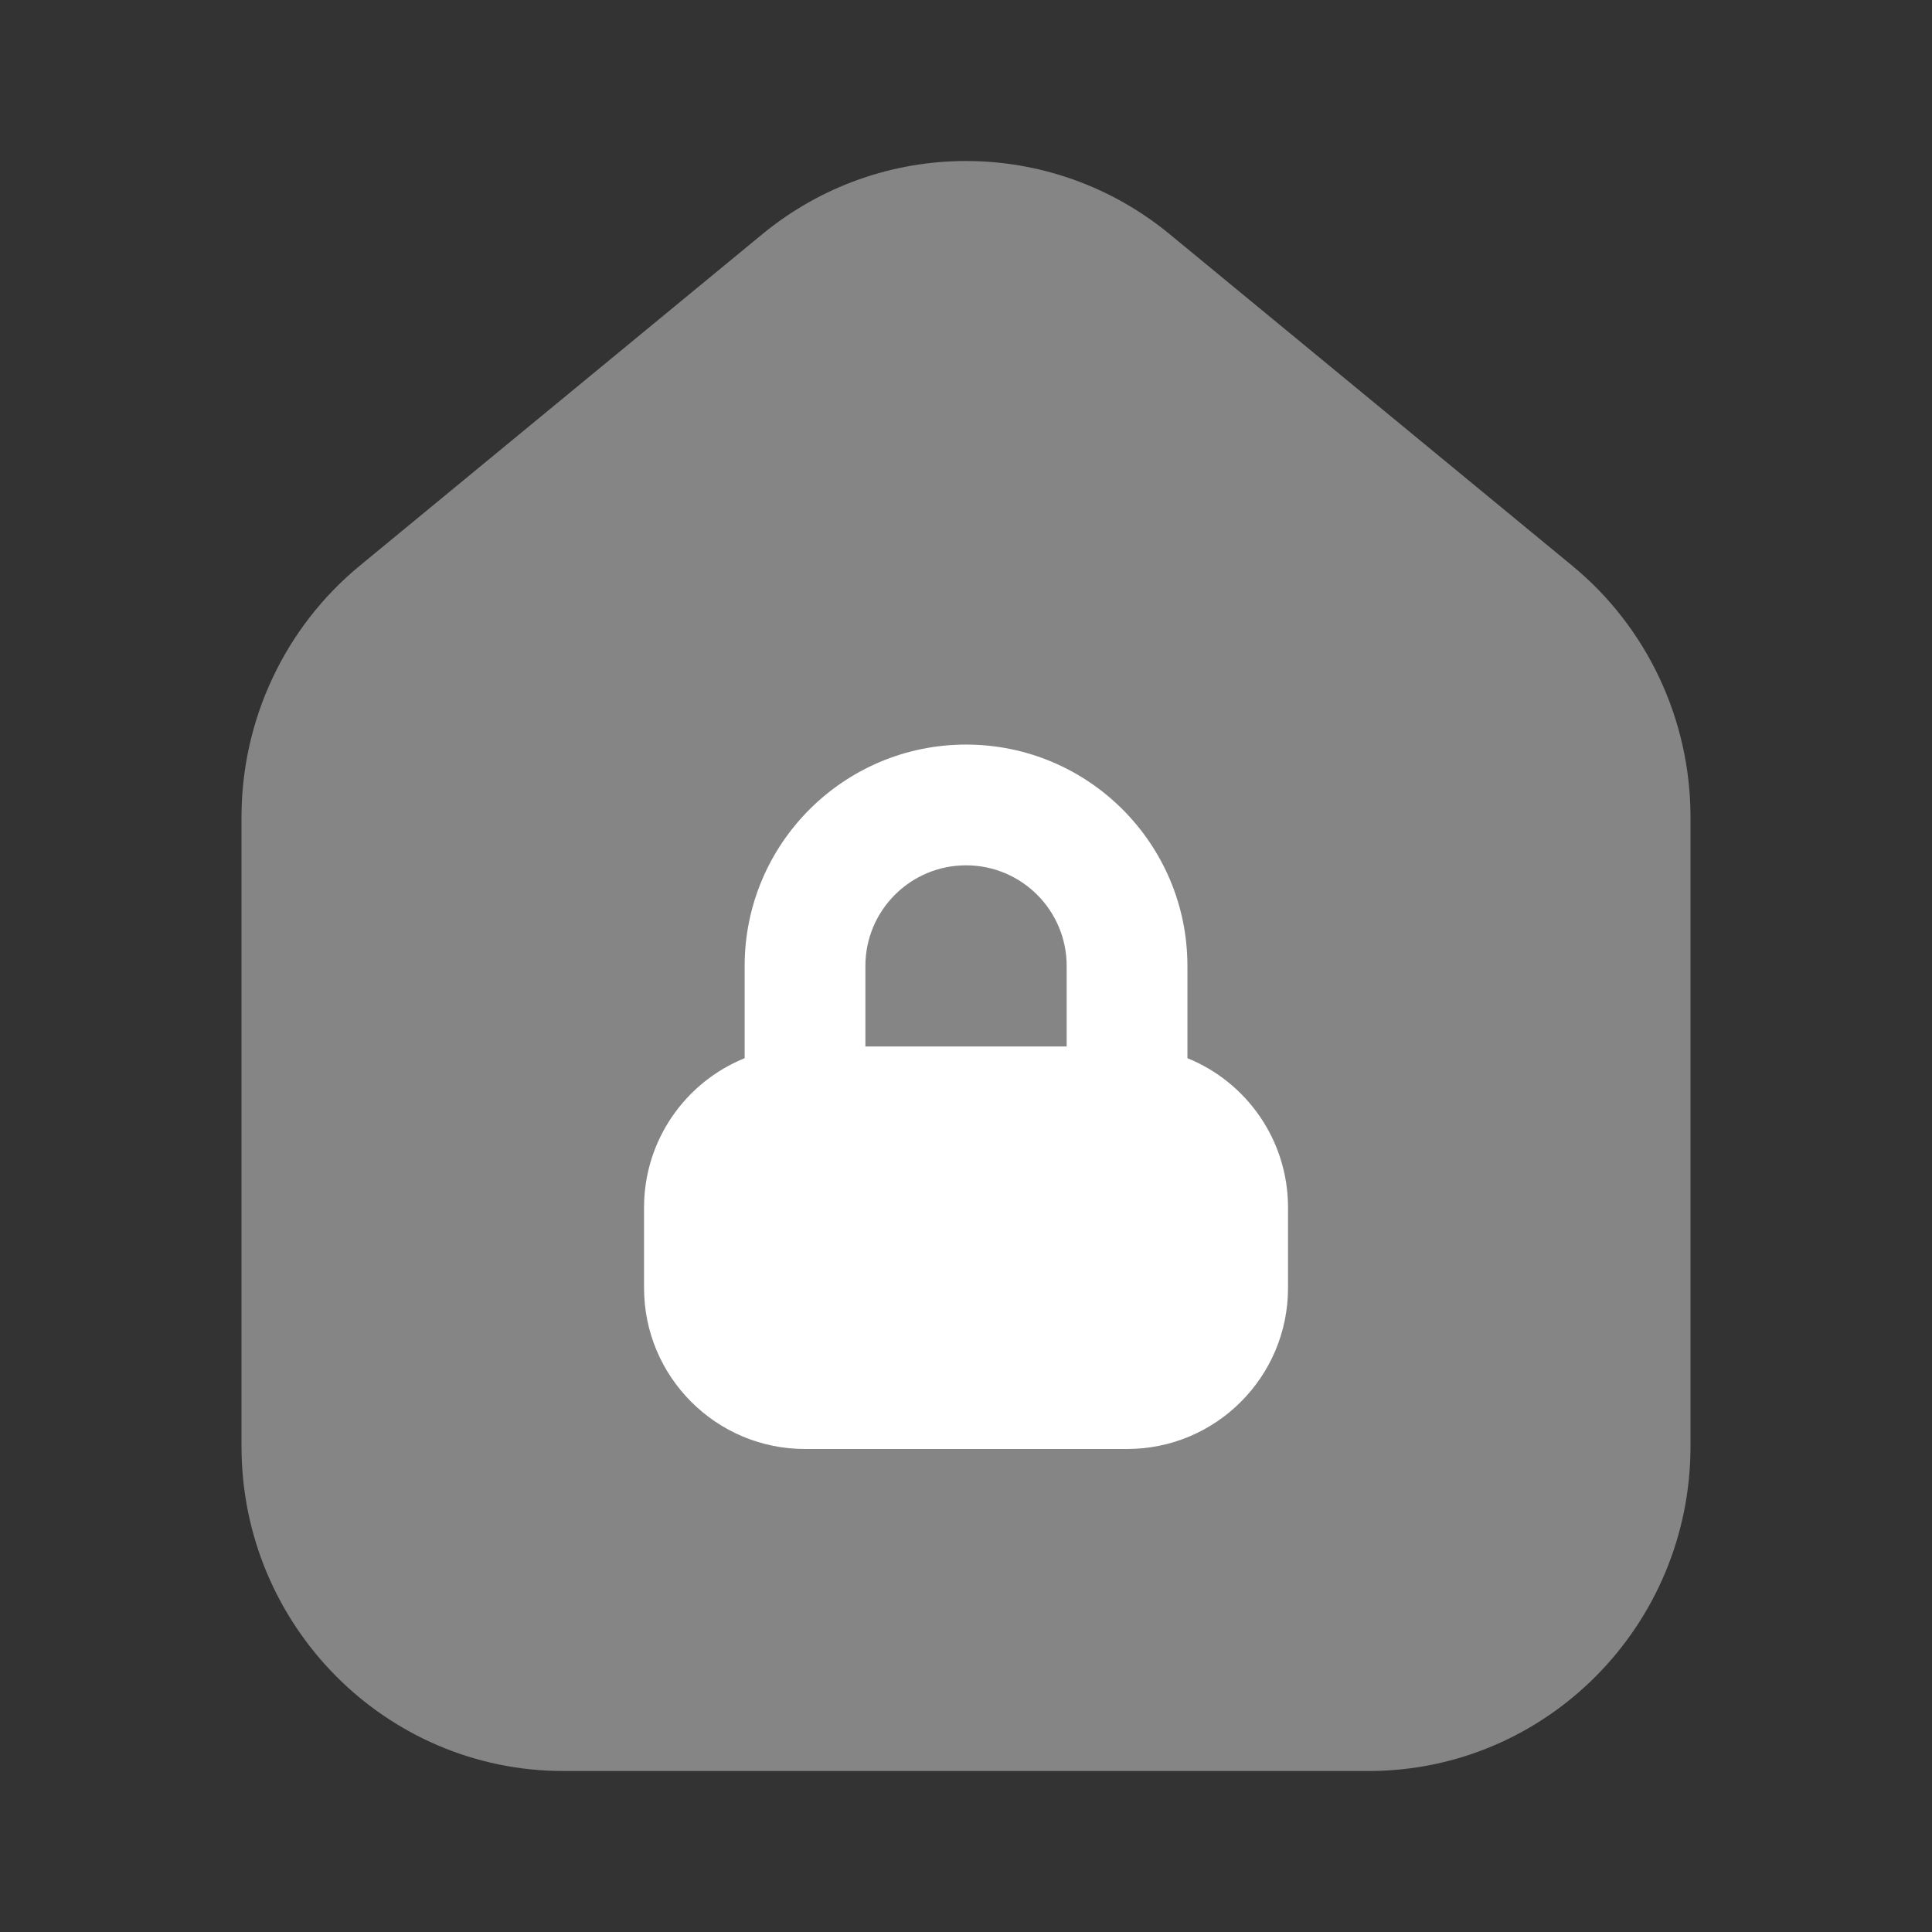
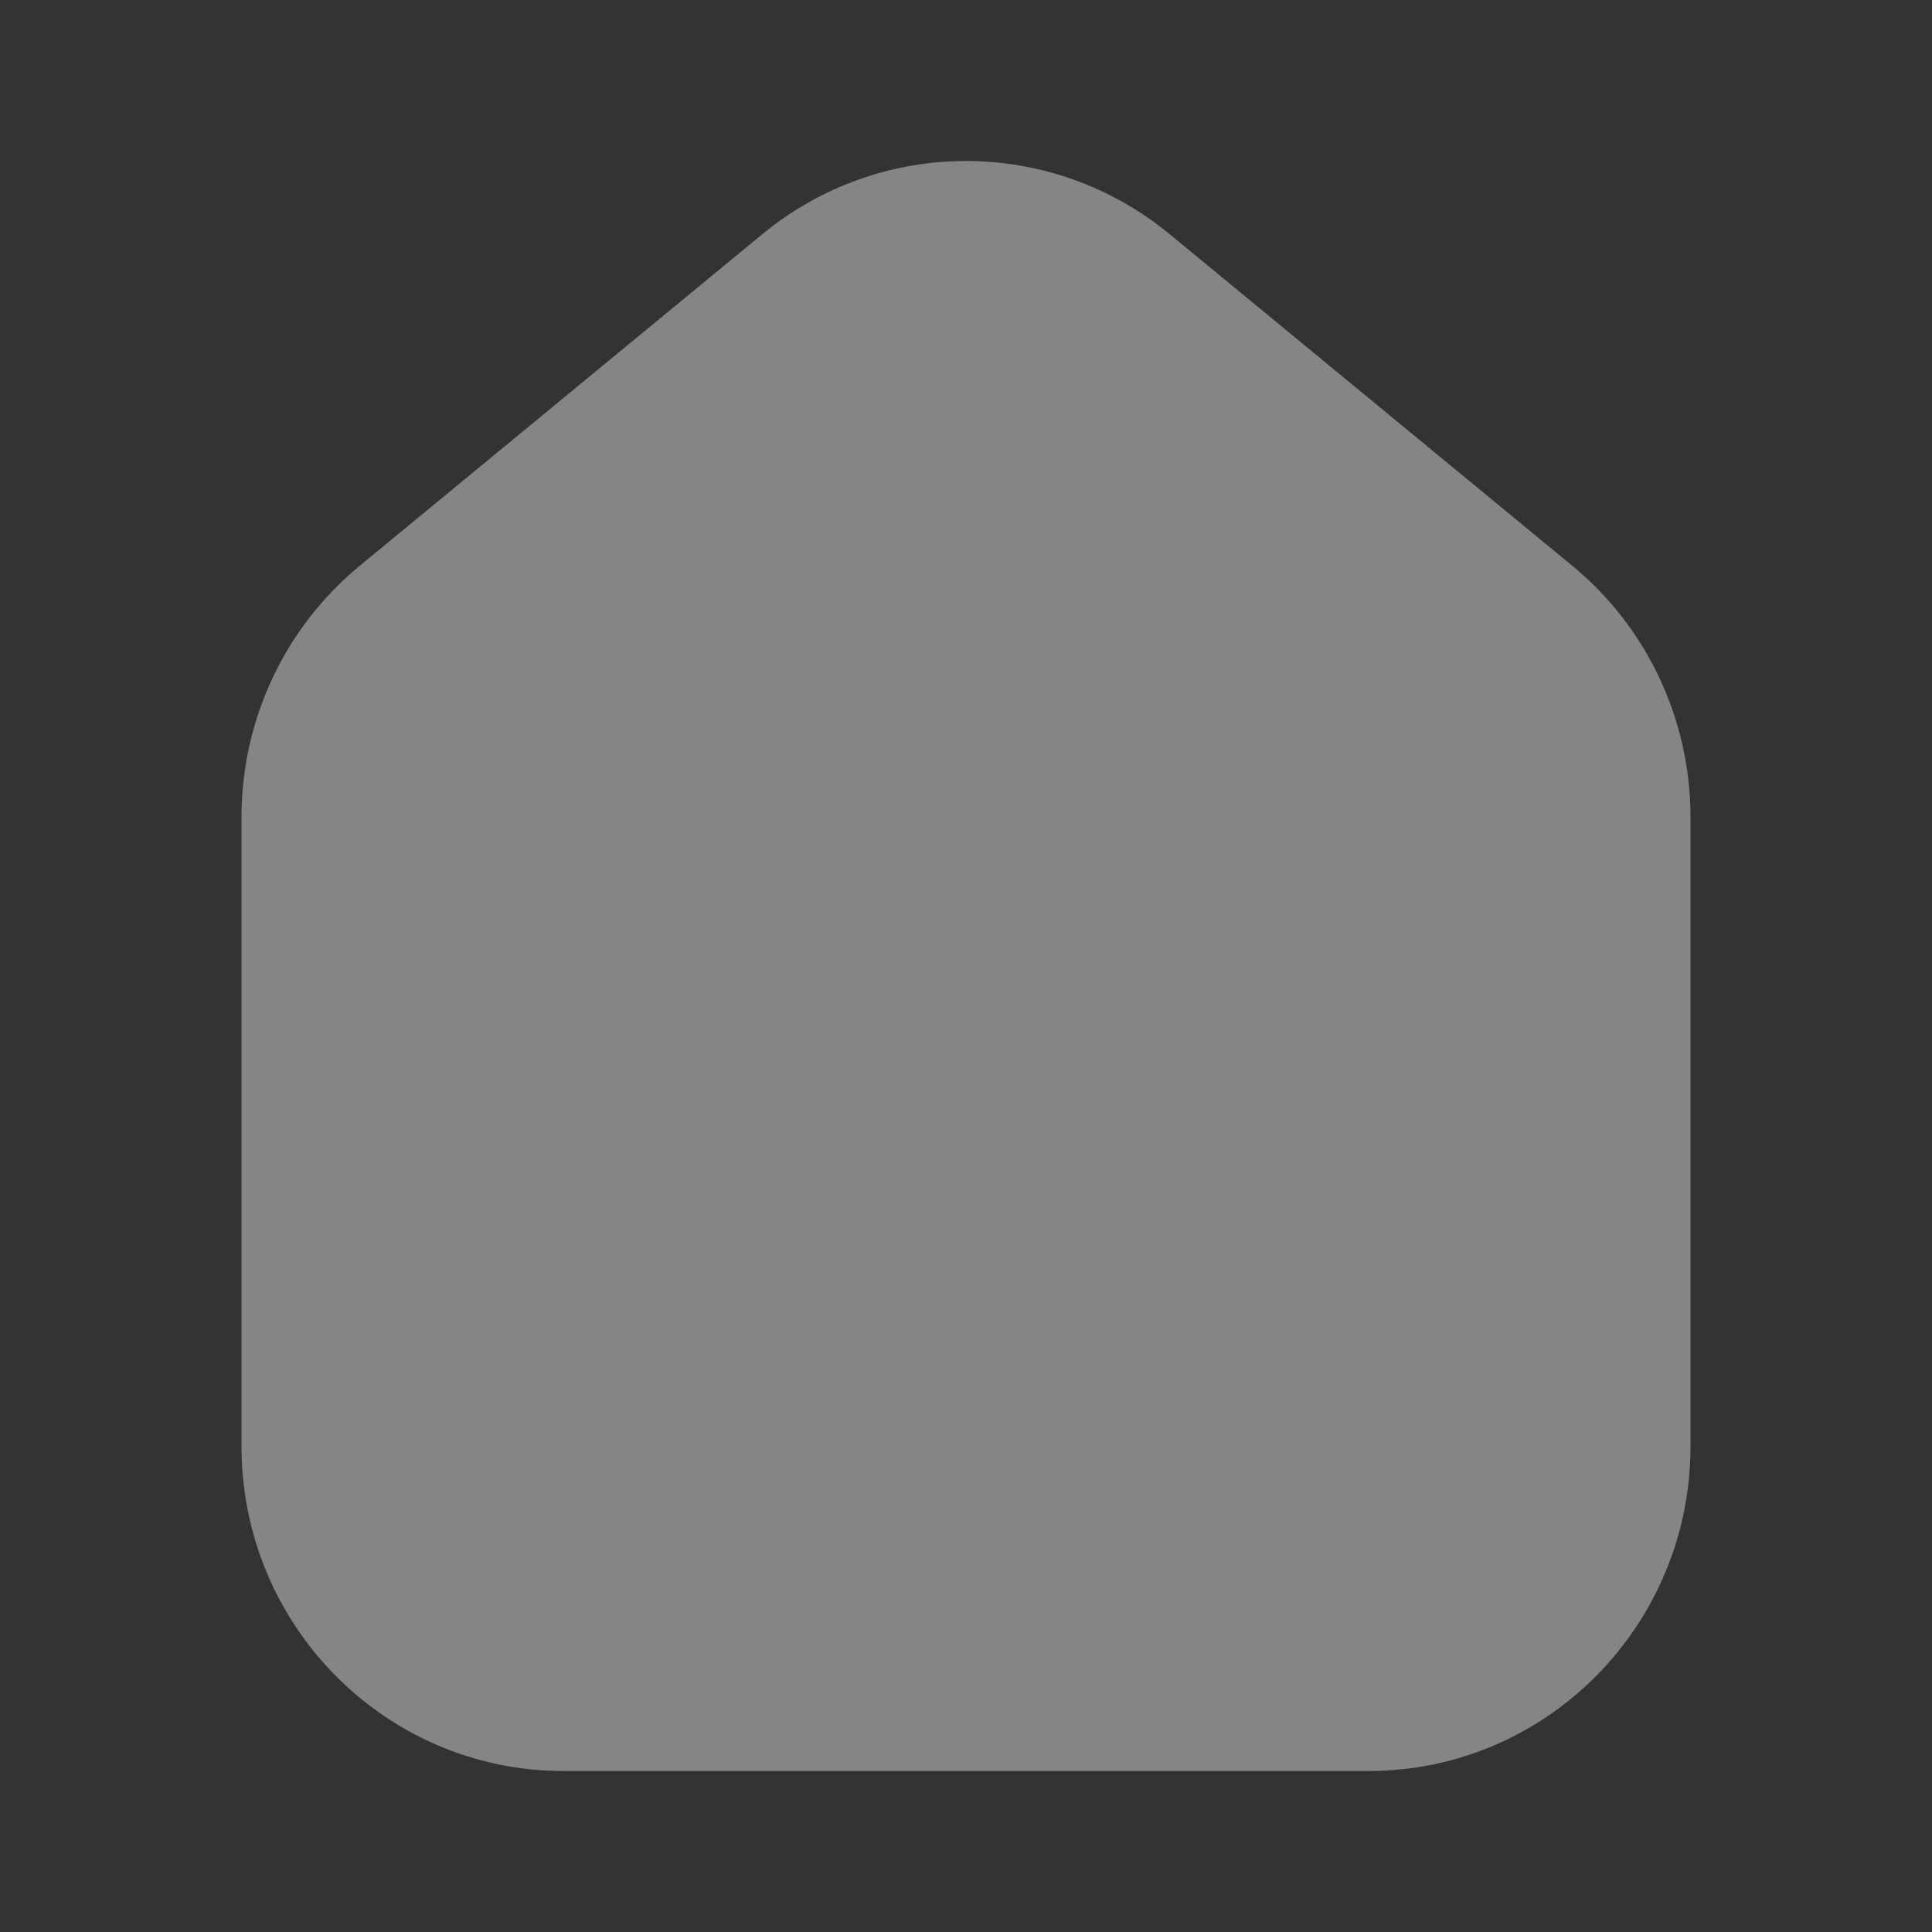
<svg xmlns="http://www.w3.org/2000/svg" width="28" height="28" viewBox="0 0 28 28" fill="none">
  <rect x="0" y="0" width="28" height="28" fill="#333333" stroke="none" />
  <path opacity="0.4" d="M24.5 20.961V11.842C24.5 10.429 23.87 9.091 22.785 8.198L16.952 3.394C15.234 1.98 12.766 1.98 11.048 3.394L5.215 8.198C4.13 9.091 3.5 10.429 3.5 11.842V20.961C3.5 23.56 5.589 25.667 8.167 25.667H19.833C22.411 25.667 24.5 23.56 24.5 20.961Z" fill="white" />
-   <path fill-rule="evenodd" clip-rule="evenodd" d="M12.542 14C12.542 13.194 13.195 12.541 14.001 12.541C14.806 12.541 15.459 13.194 15.459 14V15.166H12.542V14ZM10.792 15.336V14C10.792 12.228 12.229 10.791 14.001 10.791C15.773 10.791 17.209 12.228 17.209 14V15.336C18.064 15.682 18.667 16.521 18.667 17.5V18.666C18.667 19.955 17.623 21 16.334 21H11.667C10.379 21 9.334 19.955 9.334 18.666V17.5C9.334 16.521 9.937 15.682 10.792 15.336Z" fill="white" />
</svg>